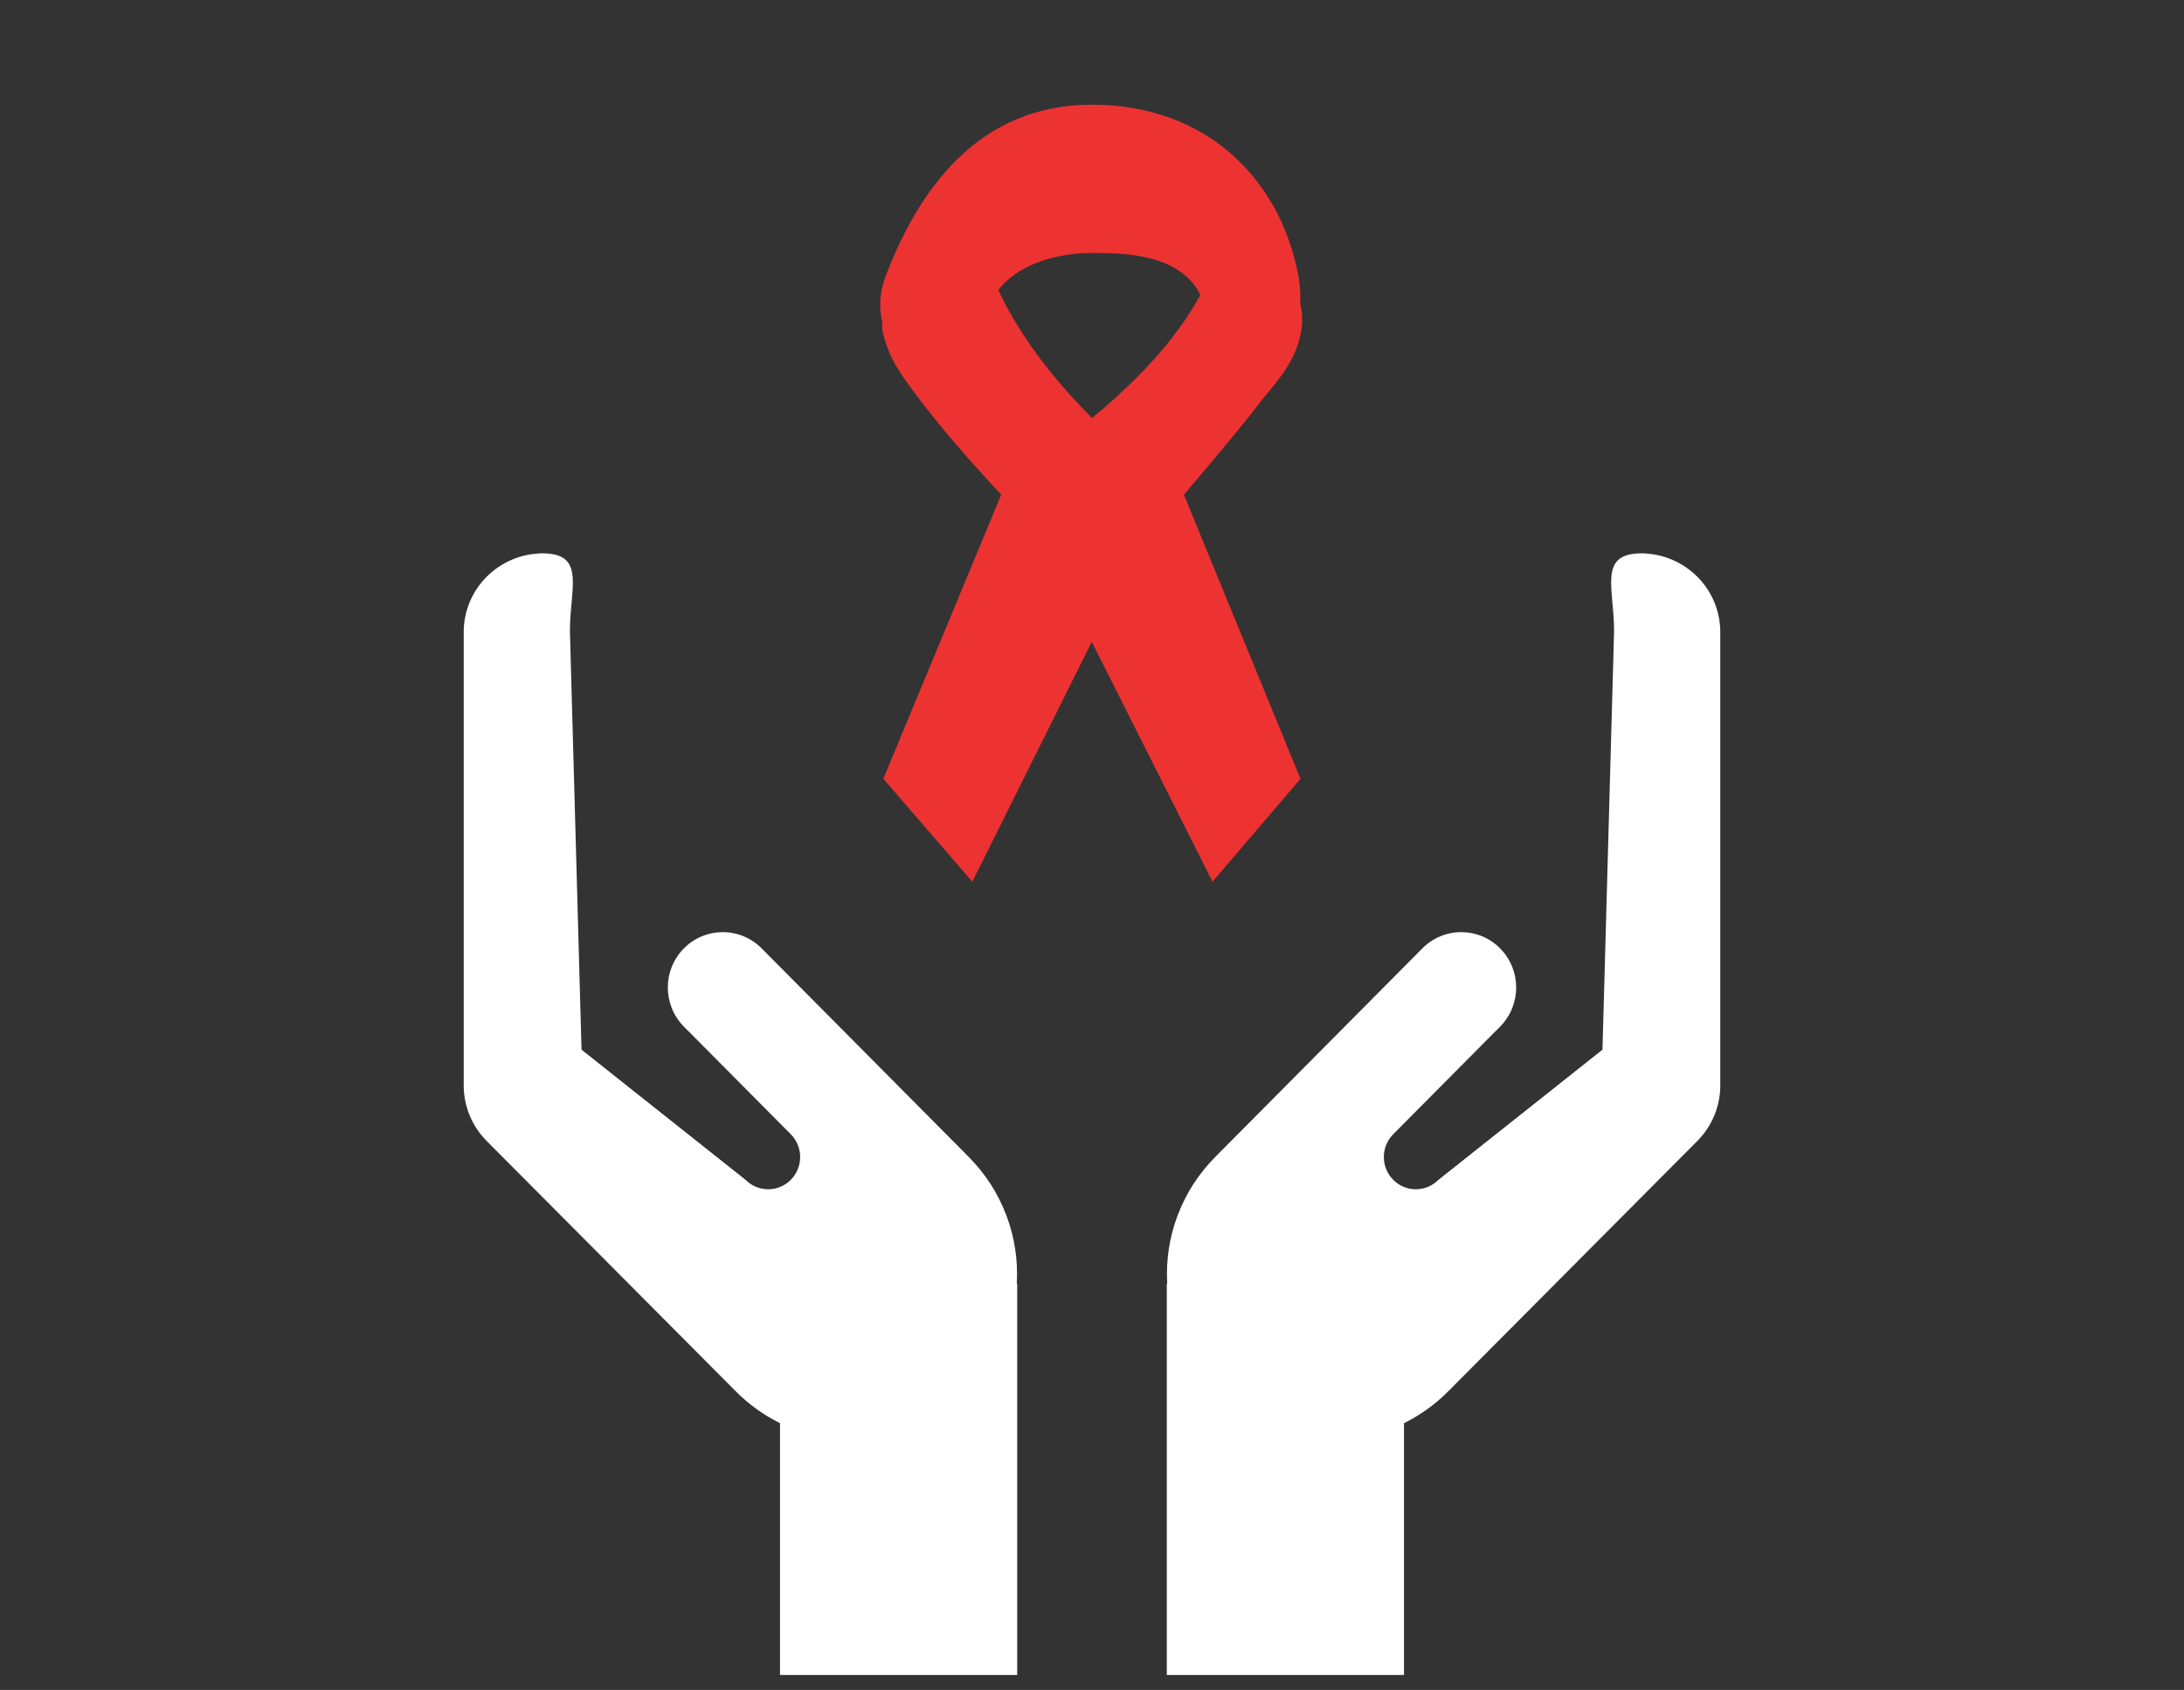
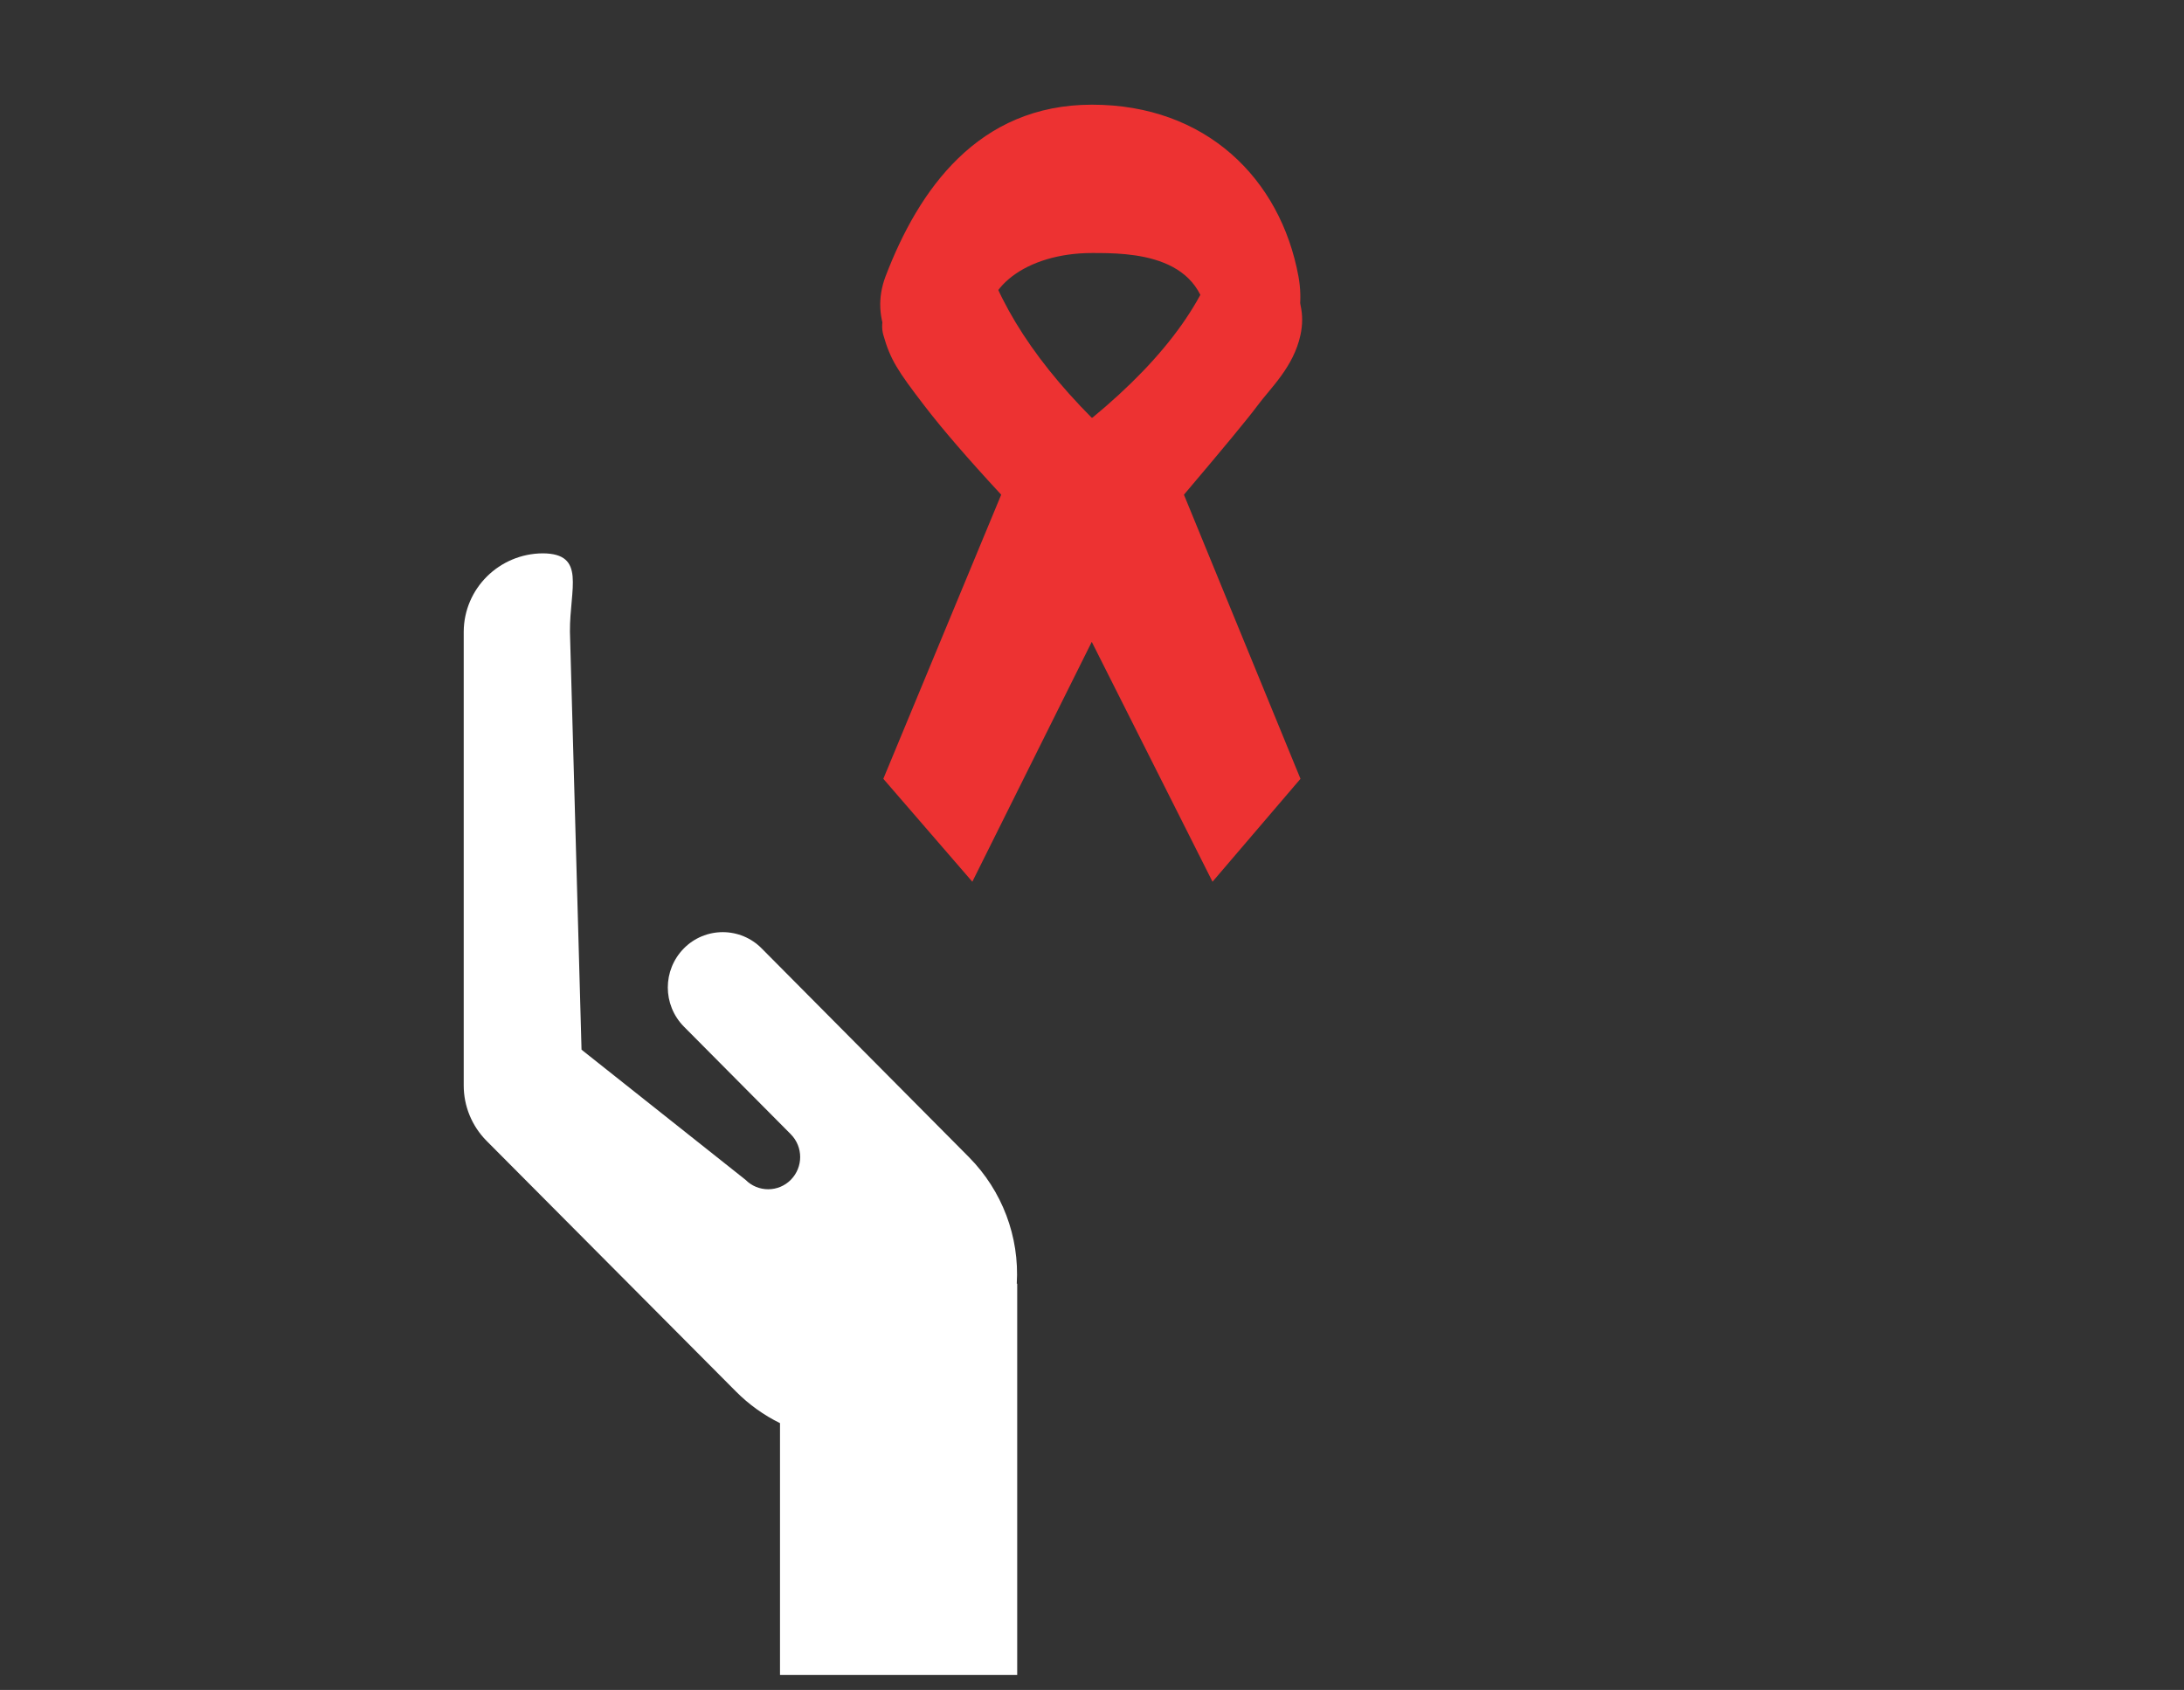
<svg xmlns="http://www.w3.org/2000/svg" width="146px" height="113px" viewBox="0 0 146 113" version="1.1">
  <rect x="0" y="0" width="146" height="113" fill="#333333" stroke="none" />
  <title>slice-146x113</title>
  <desc>Created with Sketch.</desc>
  <g id="Page-1" stroke="none" stroke-width="1" fill="none" fill-rule="evenodd">
    <g id="icon-AIDS" transform="translate(31, 7)">
      <path d="M33.776,70.376 L19.914,56.413 C19.231,55.72 18.294,55.329 17.316,55.329 C16.338,55.329 15.402,55.72 14.719,56.413 C13.284,57.868 13.284,60.19 14.719,61.646 L21.865,68.843 C22.7,69.69 22.7,71.043 21.865,71.89 C21.467,72.294 20.922,72.521 20.352,72.521 C19.783,72.521 19.237,72.294 18.839,71.89 L7.875,63.189 L7.1,35.233 C7.083,32.35 8.198,30.017 5.286,30 C2.374,30.017 0.018,32.35 -9.37664414e-05,35.233 L-9.37664414e-05,65.58 C-0.002,66.965 0.546,68.295 1.525,69.283 L18.209,86.055 C19.063,86.913 20.054,87.624 21.143,88.16 L21.143,105 L37,105 L37,78.837 L36.971,78.837 C37.158,75.697 35.998,72.624 33.776,70.376 Z" id="Path" fill="#FFFFFF" fill-rule="nonzero" />
-       <path d="M80.776,70.376 L66.914,56.413 C66.231,55.72 65.294,55.329 64.316,55.329 C63.338,55.329 62.402,55.72 61.719,56.413 C60.284,57.868 60.284,60.19 61.719,61.646 L68.865,68.843 C69.7,69.69 69.7,71.043 68.865,71.89 C68.467,72.294 67.922,72.521 67.352,72.521 C66.783,72.521 66.237,72.294 65.839,71.89 L54.875,63.189 L54.1,35.233 C54.083,32.35 55.198,30.017 52.286,30 C49.374,30.017 47.018,32.35 47,35.233 L47,65.58 C46.998,66.965 47.546,68.295 48.525,69.283 L65.209,86.055 C66.063,86.913 67.054,87.624 68.143,88.16 L68.143,105 L84,105 L84,78.837 L83.971,78.837 C84.158,75.697 82.998,72.624 80.776,70.376 Z" id="Path" fill="#FFFFFF" fill-rule="nonzero" transform="translate(65.5, 67.5) scale(-1, 1) translate(-65.5, -67.5) " />
      <path d="M42,20.953 C47.068,16.775 49.996,12.633 50.783,8.527 C54.804,10.372 56.522,12.661 55.937,15.394 C55.477,17.539 53.941,18.933 53.055,20.131 C52.465,20.931 50.828,22.913 48.146,26.079 L55.937,45.076 L50.056,51.958 L41.984,35.918 L34,51.958 L28.05,45.076 L35.93,26.079 C33.706,23.675 31.995,21.693 30.798,20.131 C29.004,17.79 28.52,17.052 28.05,15.394 C27.527,13.547 29.621,11.159 34.333,8.231 C35.196,12.435 37.752,16.675 42,20.953 Z" id="Combined-Shape" fill="#ED3232" />
      <path d="M42,-3.73034936e-14 C49.621,-3.73034936e-14 54.599,4.949 55.8,11.475 C57,18 49.621,22.405 42,22.405 C34.379,22.405 26,17.247 28.201,11.475 C30.402,5.702 34.379,-3.73034936e-14 42,-3.73034936e-14 Z M42.01,9.918 C37.605,9.918 34.502,12.308 35.049,15.163 C35.596,18.018 37.904,20.948 42.01,20.948 C46.116,20.948 49.755,18.029 49.755,15.163 C49.755,9.918 44.466,9.918 42.01,9.918 Z" id="Combined-Shape" fill="#ED3232" />
    </g>
  </g>
</svg>